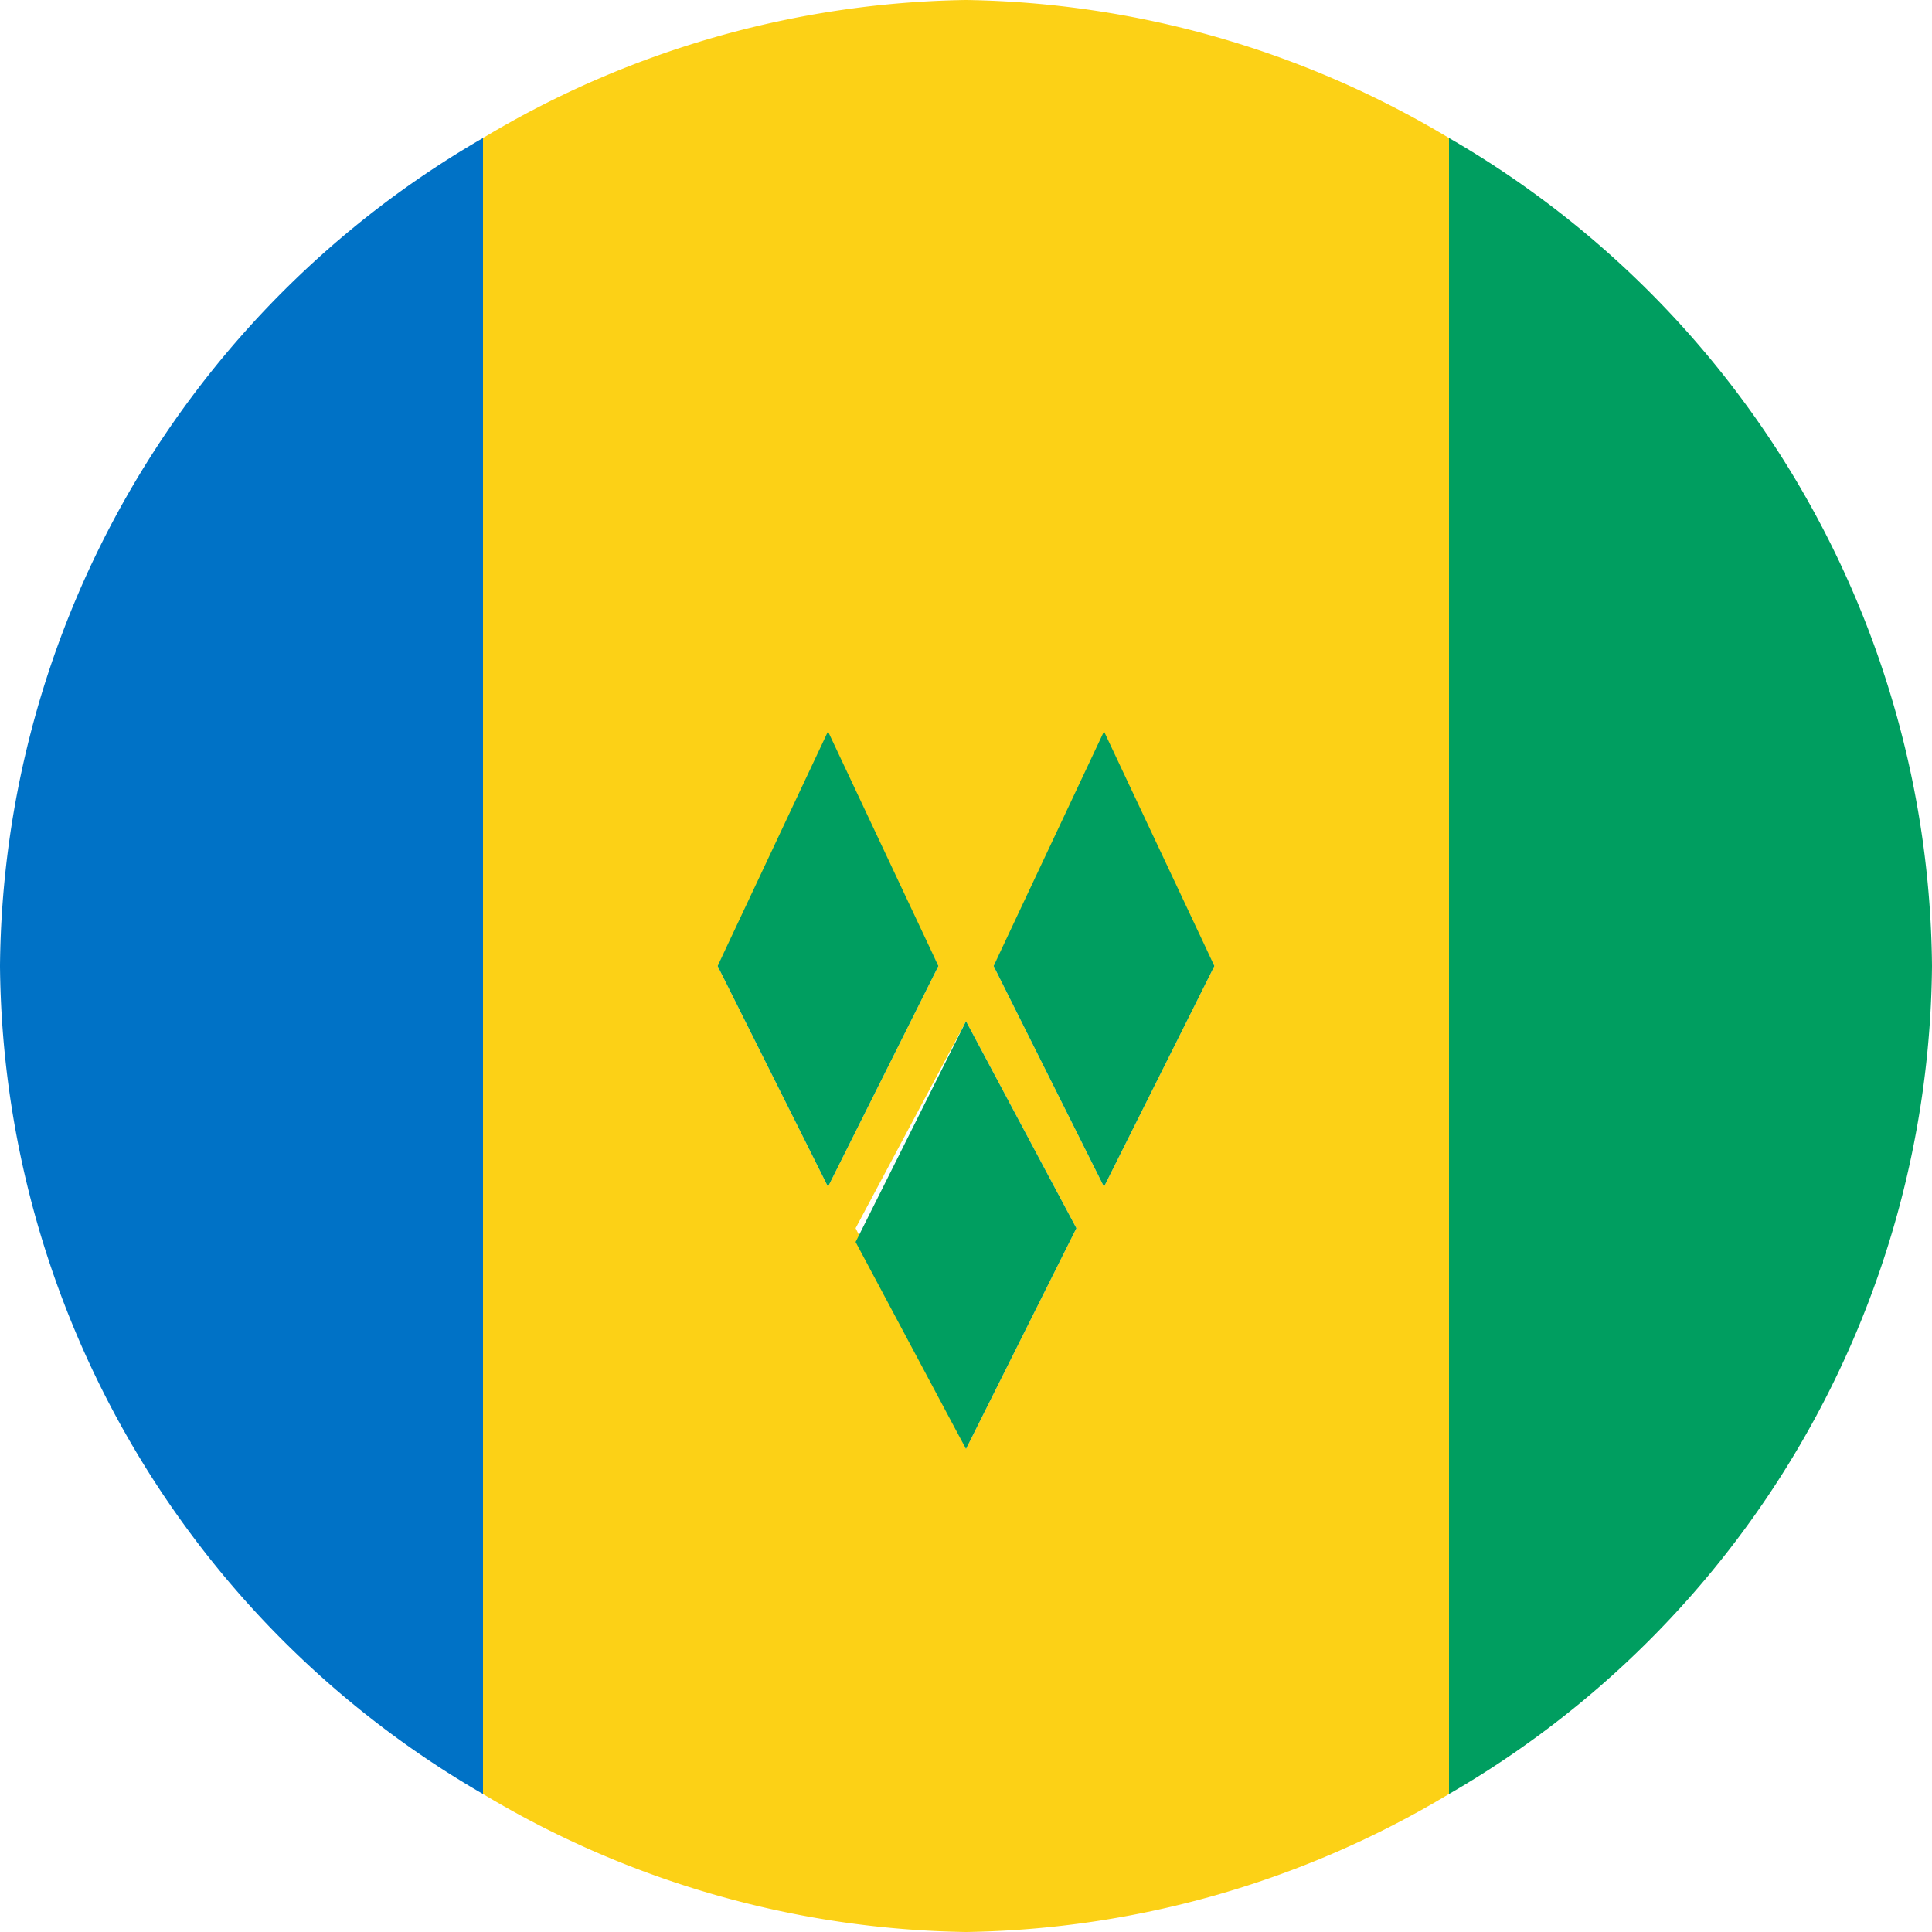
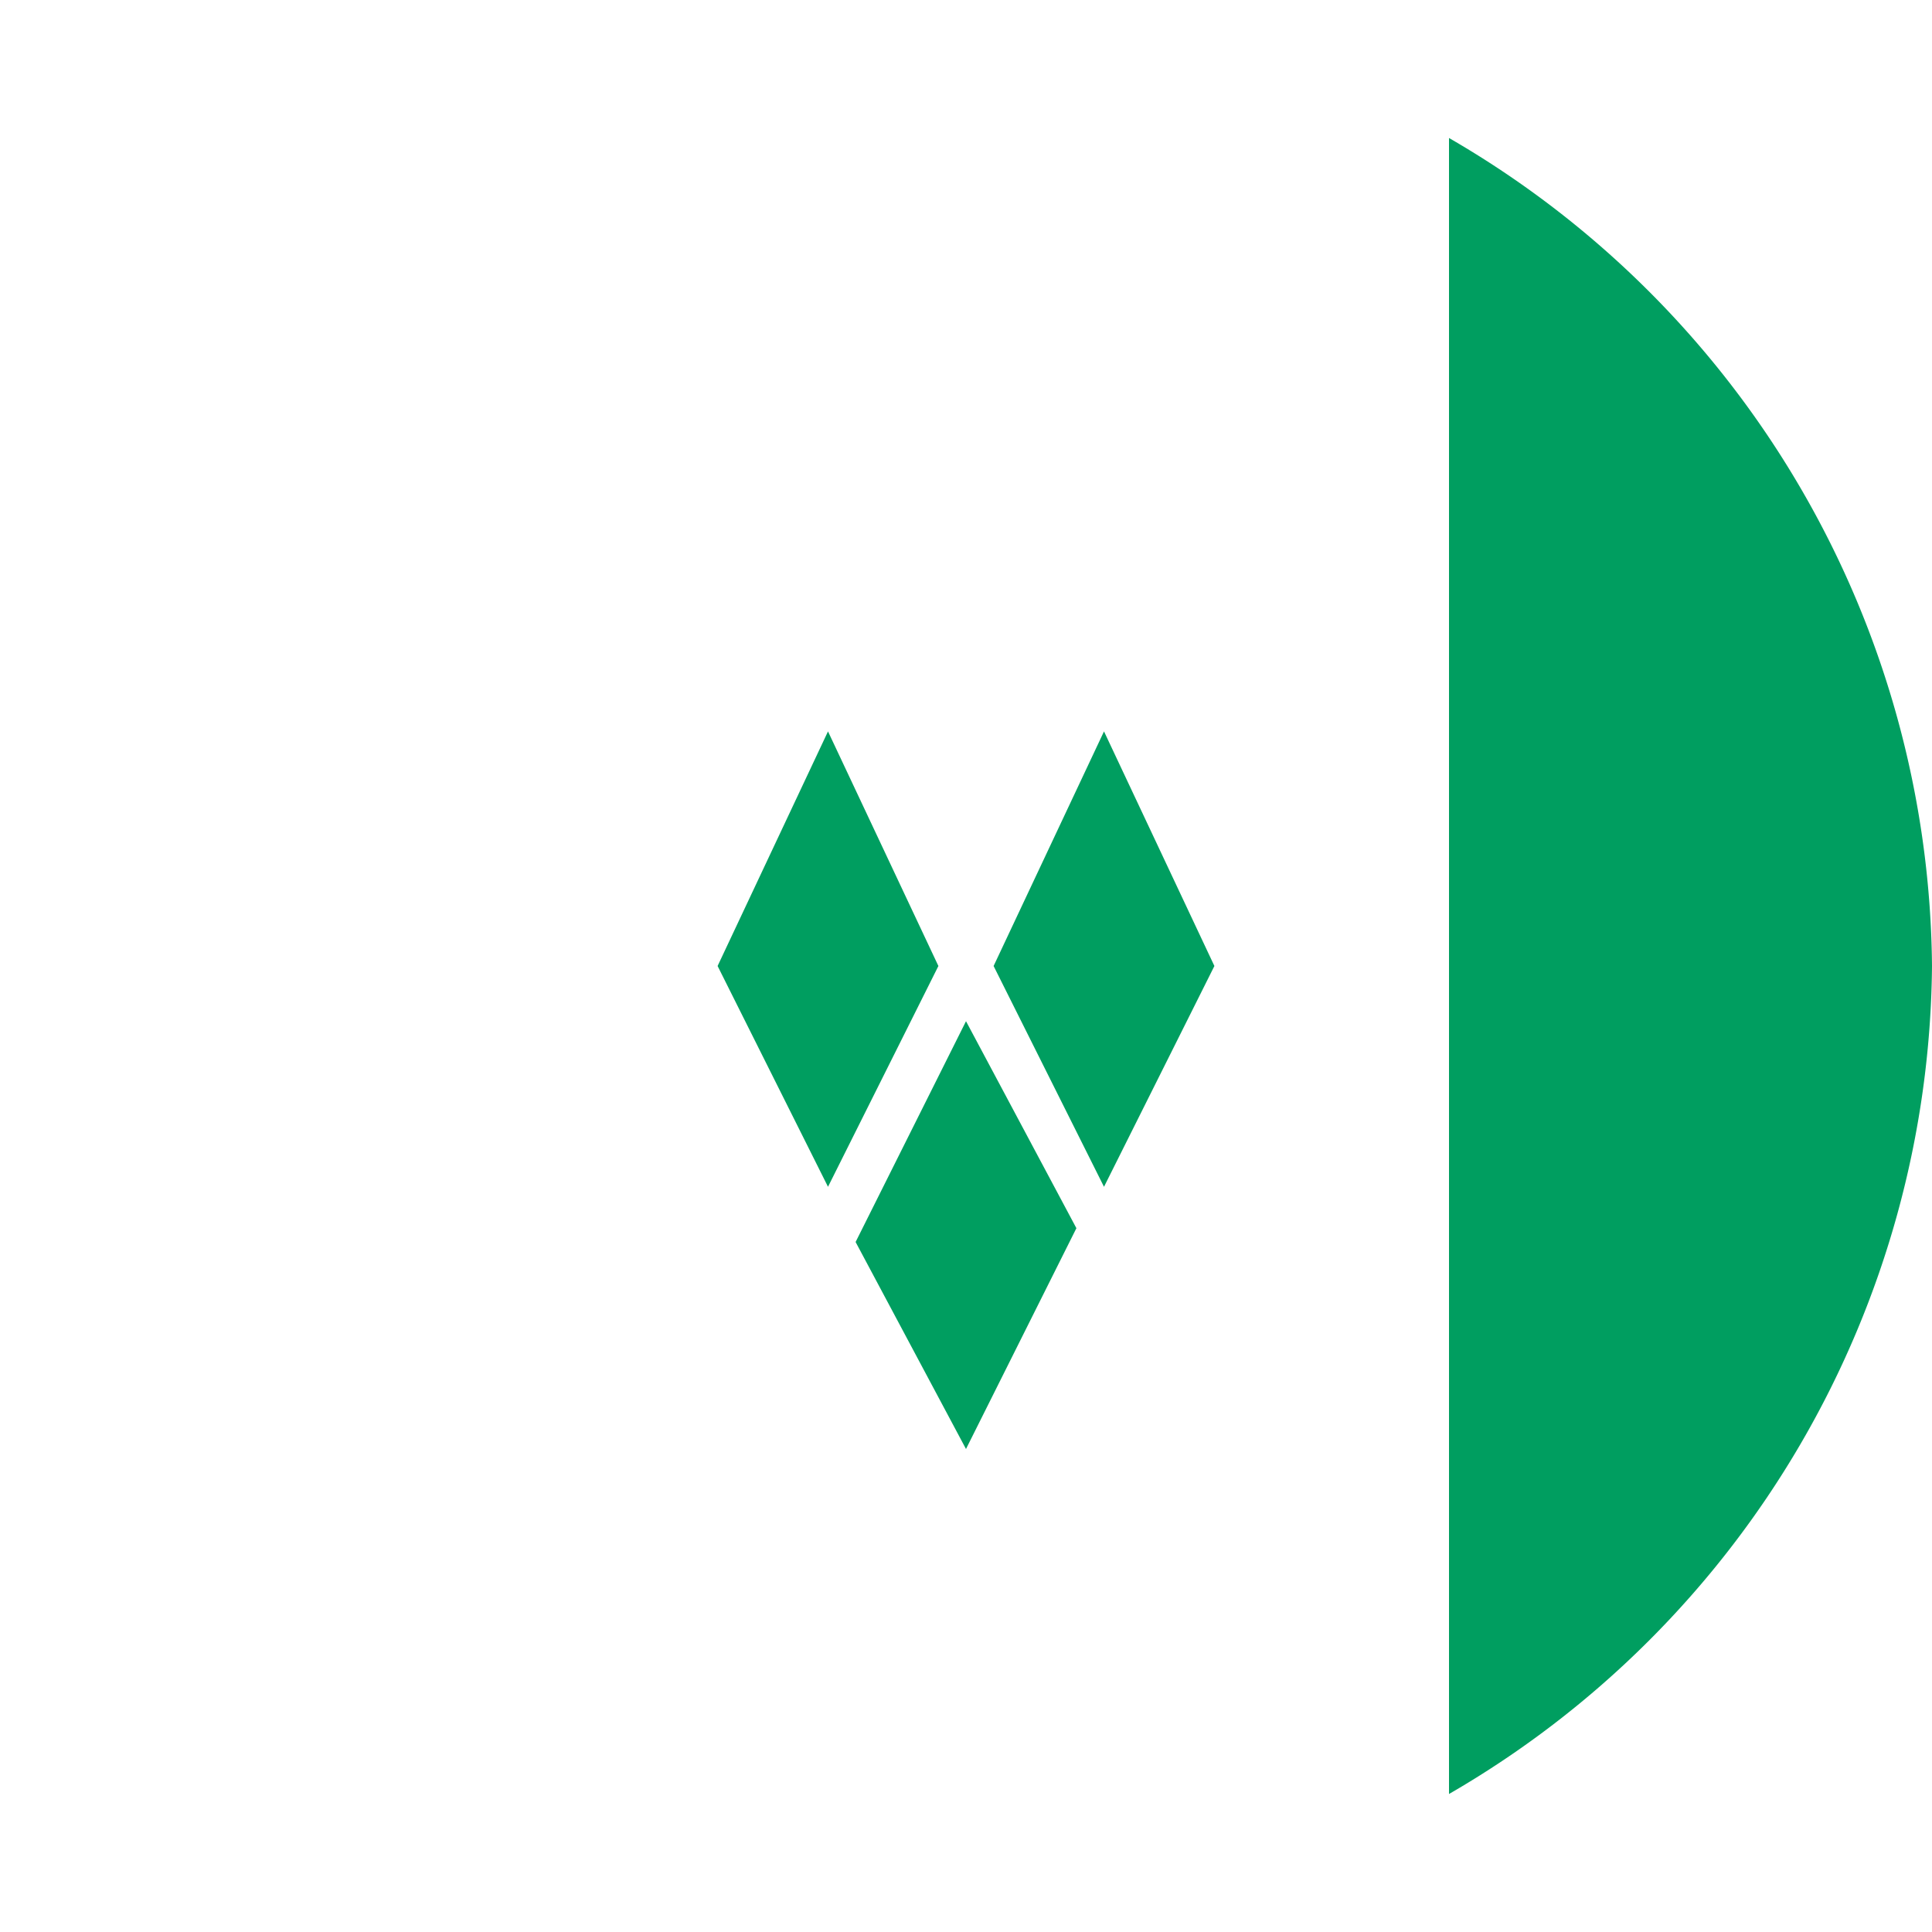
<svg xmlns="http://www.w3.org/2000/svg" width="14" height="14">
  <g fill="none" fill-rule="evenodd">
-     <path fill="#0072C6" d="M0 7a7 7 0 003.5 6V1A7 7 0 000 7" />
-     <path fill="#FCD116" d="M7.2 7L8 5.4 8.8 7 8 8.6 7.2 7zM7 10.5l-.8-1.6.8-1.5.8 1.5-.8 1.6zM5.2 7L6 5.4 6.8 7 6 8.6 5.2 7zM7 0a7 7 0 00-3.5 1v12A7 7 0 007 14a7 7 0 003.5-1V1A7 7 0 007 0z" />
    <path fill="#009E60" d="M10.5 1v12A7 7 0 0014 7a7 7 0 00-3.5-6M6.2 9l.8 1.5.8-1.6L7 7.4zM6 5.3L5.2 7 6 8.6 6.8 7zm2 0L7.2 7 8 8.6 8.8 7z" />
  </g>
</svg>